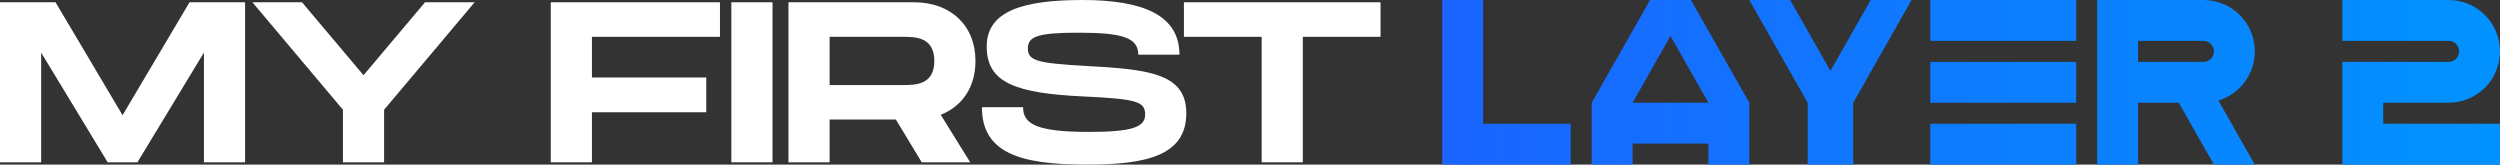
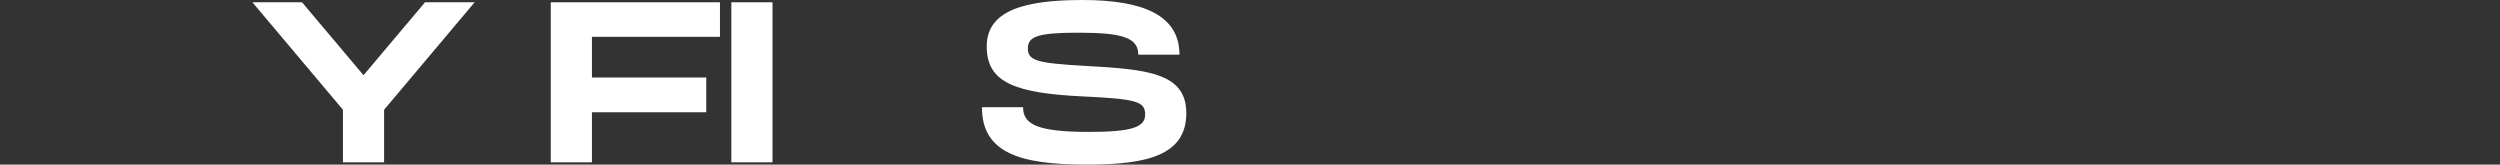
<svg xmlns="http://www.w3.org/2000/svg" width="243" height="16" viewBox="0 0 243 16" fill="none">
  <rect x="0" y="0" width="243" height="16" fill="#333333" stroke="none" />
-   <path d="M23.822 0.222V15.778H19.822V5.111L13.356 15.778H10.467L4 5.111V15.778H0V0.222H5.4L11.911 11.2L18.422 0.222H23.822Z" fill="white" />
  <path d="M33.334 10.667L24.534 0.222H29.356L35.334 7.311L41.312 0.222H46.134L37.334 10.667V15.778H33.334V10.667Z" fill="white" />
  <path d="M69.981 3.578H57.536V7.533H68.648V10.911H57.536V15.778H53.536V0.222H69.981V3.578Z" fill="white" />
  <path d="M75.088 0.222V15.778H71.088V0.222H75.088Z" fill="white" />
-   <path d="M94.816 5.933C94.816 8.467 93.527 10.333 91.438 11.156L94.305 15.778H89.594L87.082 11.622H80.638V15.778H76.638V0.222H88.86C92.394 0.222 94.816 2.467 94.816 5.933ZM80.638 3.578V8.267H87.749C88.949 8.267 90.816 8.267 90.816 5.933C90.816 3.578 88.949 3.578 87.749 3.578H80.638Z" fill="white" />
  <path d="M95.443 10.422H99.443C99.443 12.067 100.776 12.822 105.843 12.822C110.043 12.822 111.309 12.356 111.309 11.133C111.309 9.844 110.42 9.622 105.376 9.378C98.598 9.067 95.909 8 95.909 4.511C95.909 1.089 99.398 0 105.22 0C111.087 0 114.643 1.467 114.643 5.311H110.643C110.643 3.6 108.932 3.178 104.776 3.178C100.843 3.178 99.909 3.556 99.909 4.711C99.909 5.911 100.843 6.133 105.376 6.4C111.509 6.733 115.309 7.067 115.309 11C115.309 15.156 111.376 16 105.62 16C99.243 16 95.443 14.911 95.443 10.422Z" fill="white" />
-   <path d="M134.188 0.222V3.578H126.633V15.778H122.633V3.578H115.077V0.222H134.188Z" fill="white" />
-   <path fill-rule="evenodd" clip-rule="evenodd" d="M144.16 0L144.16 12.028H152.671V16H144.16V16H140.188L140.188 16H140.188V12.028H140.188L140.188 0H144.16ZM162.373 3.495L158.685 9.986H166.061H166.061L162.373 3.495ZM160.387 1.76239e-05L154.714 9.986H154.713H154.713V13.957H154.713V16H158.685V13.957H166.061V16H170.032V13.957H170.032V9.986L170.033 9.986L164.359 1.76239e-05L164.359 0H164.359H160.387H160.387L160.387 1.76239e-05ZM180.132 9.986L185.806 0H181.834L177.919 6.89L174.004 7.45579e-06L170.032 7.6294e-06L175.706 9.986H175.706V16H180.132V9.986ZM201.805 0H187.621V3.972H201.805V0ZM201.805 6.014H187.621V9.986H201.805V6.014ZM187.621 12.028H201.805V16H187.621V12.028ZM207.82 9.986V16H203.848V9.986H203.848V7.62939e-06H203.848L207.82 0L214.174 7.62939e-06C216.932 7.62939e-06 219.167 2.235 219.167 4.993C219.167 7.245 217.677 9.148 215.628 9.771L219.167 16H215.196L211.779 9.986H207.82ZM207.82 6.014H209.522L213.494 6.014L214.174 6.014C214.738 6.014 215.196 5.557 215.196 4.993C215.196 4.429 214.738 3.972 214.174 3.972H207.82V6.014ZM227.678 0H238.004C240.762 0 242.997 2.235 242.997 4.993C242.997 7.75 240.762 9.986 238.004 9.986H231.65V12.028H242.997V16L231.65 16L227.678 16L227.678 12.028L227.678 9.986V0ZM227.678 3.972H238.004C238.568 3.972 239.026 4.429 239.026 4.993C239.026 5.557 238.568 6.014 238.004 6.014H227.678V3.972Z" fill="url(#paint0_linear_162_34358)" />
  <defs>
    <linearGradient id="paint0_linear_162_34358" x1="140" y1="8" x2="246.5" y2="8" gradientUnits="userSpaceOnUse">
      <stop stop-color="#1A65FF" />
      <stop offset="1" stop-color="#0094FF" />
    </linearGradient>
  </defs>
</svg>